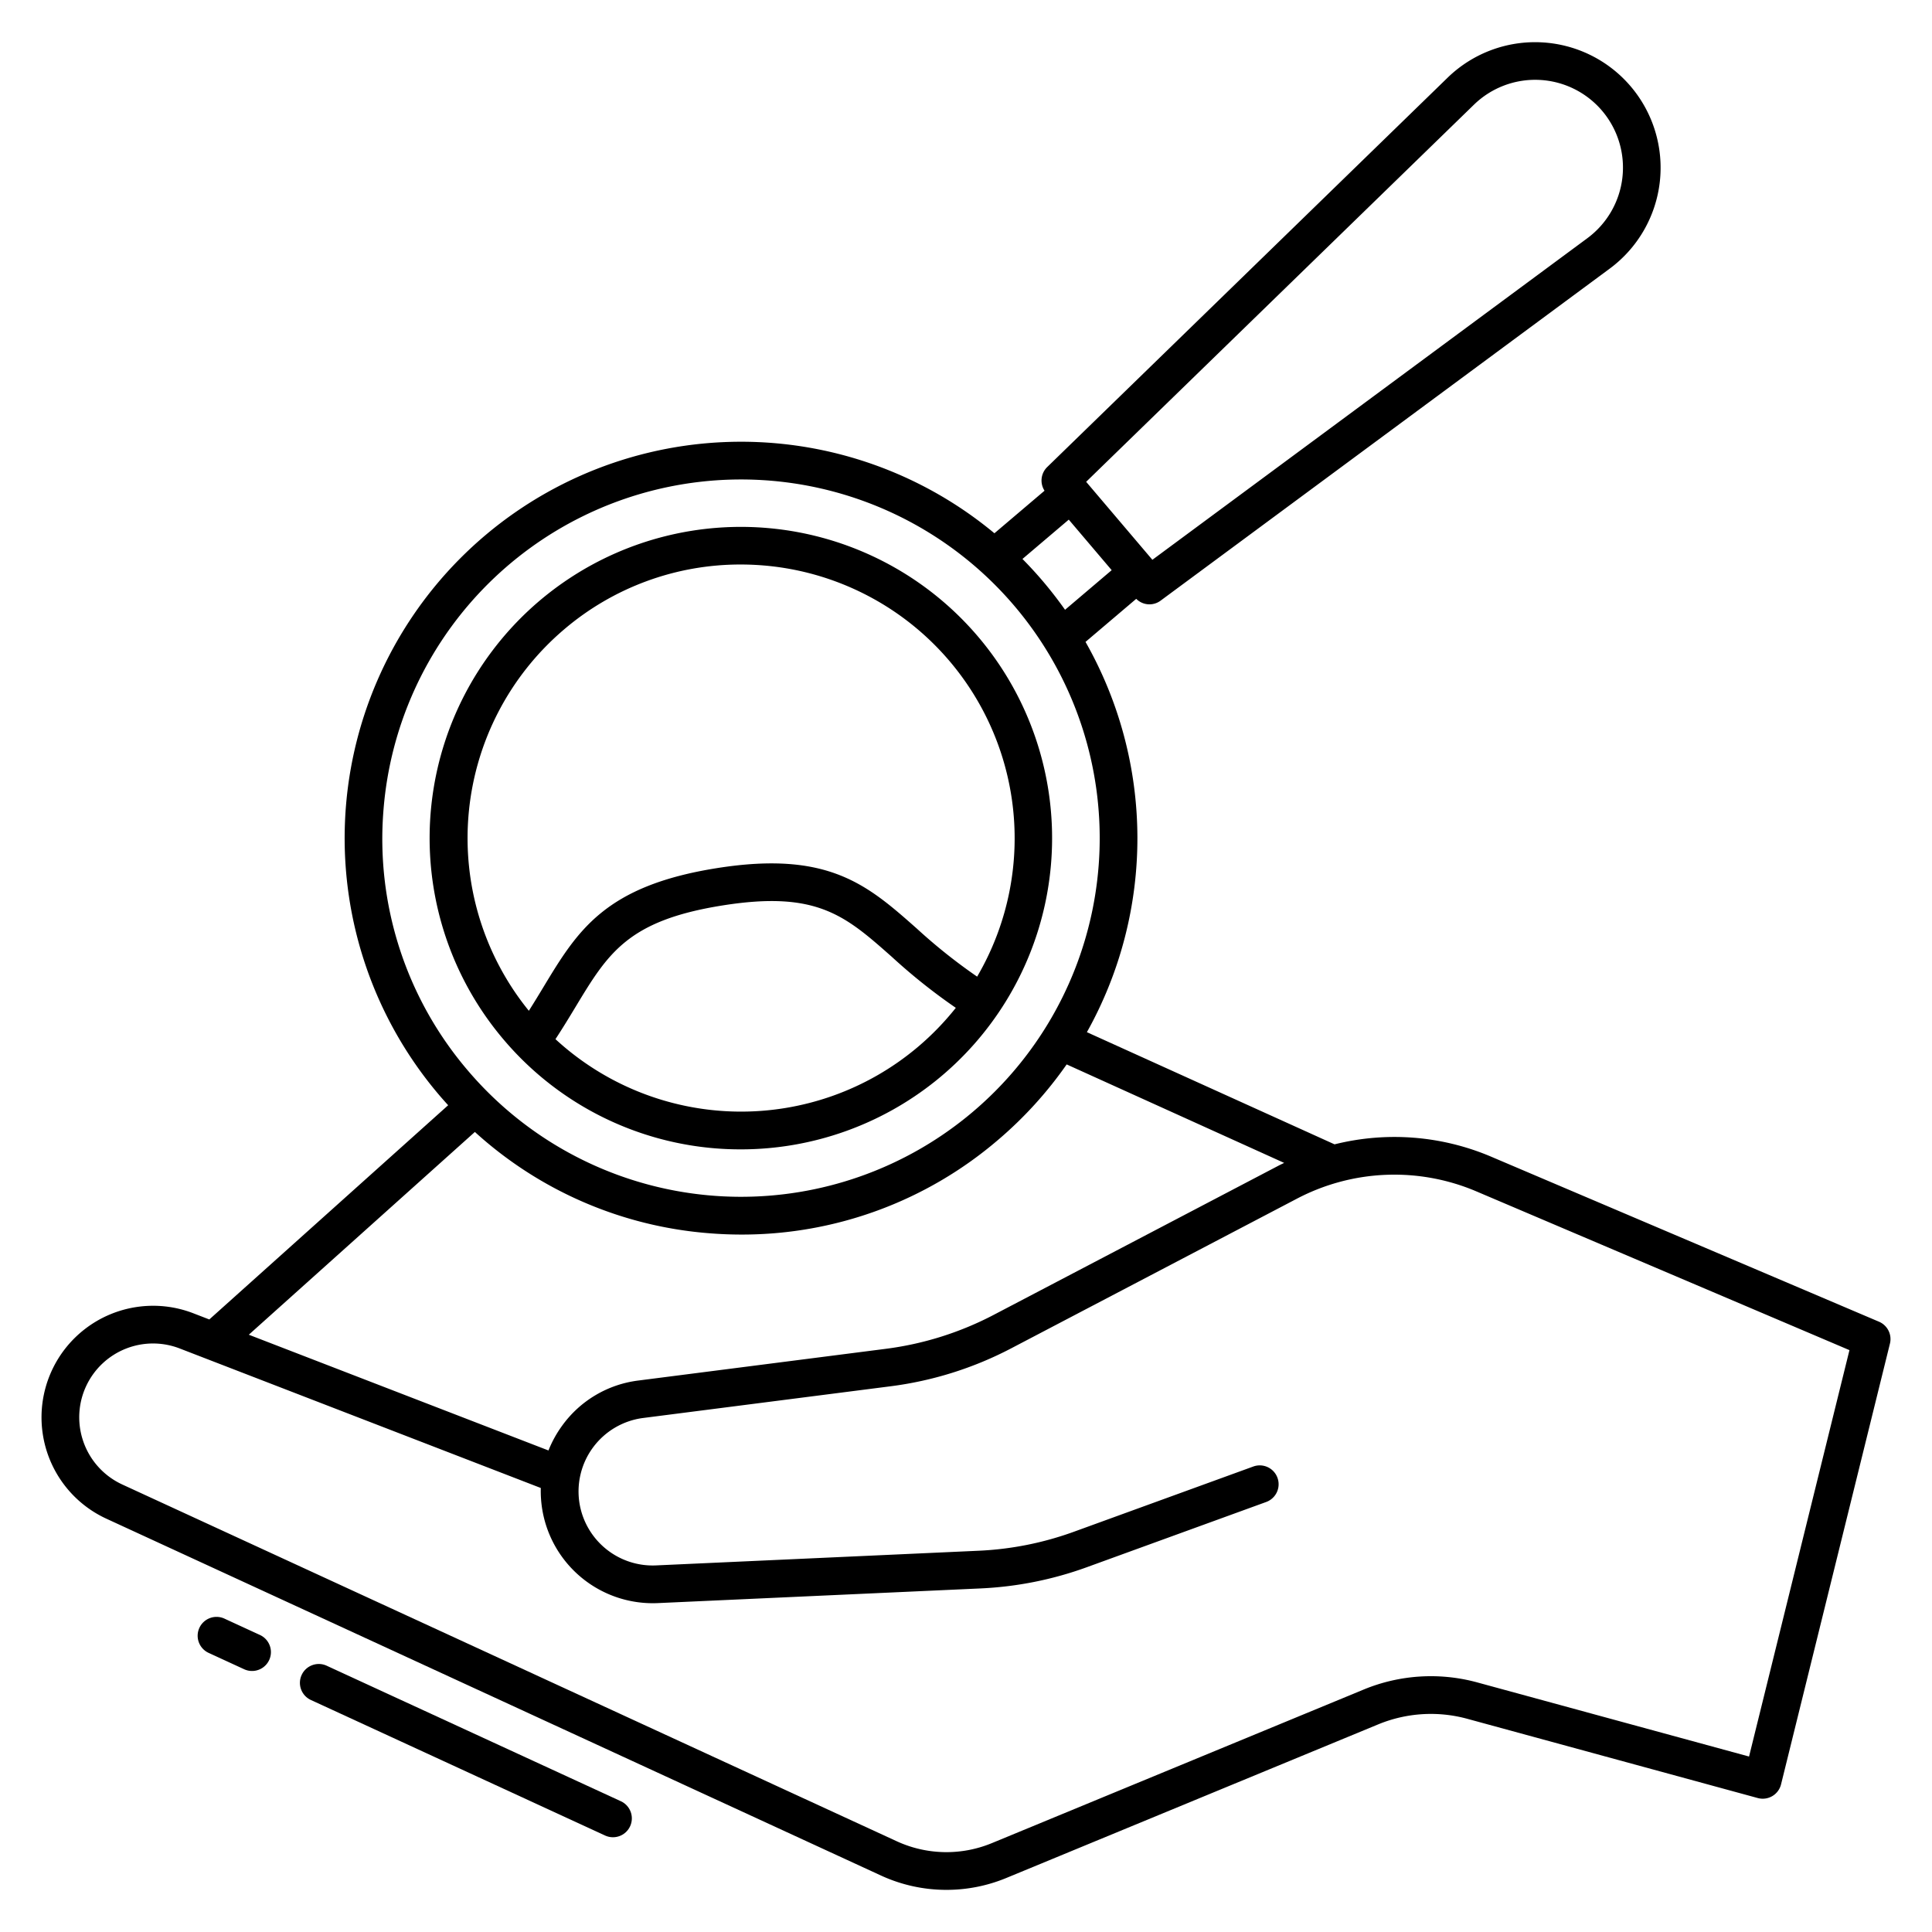
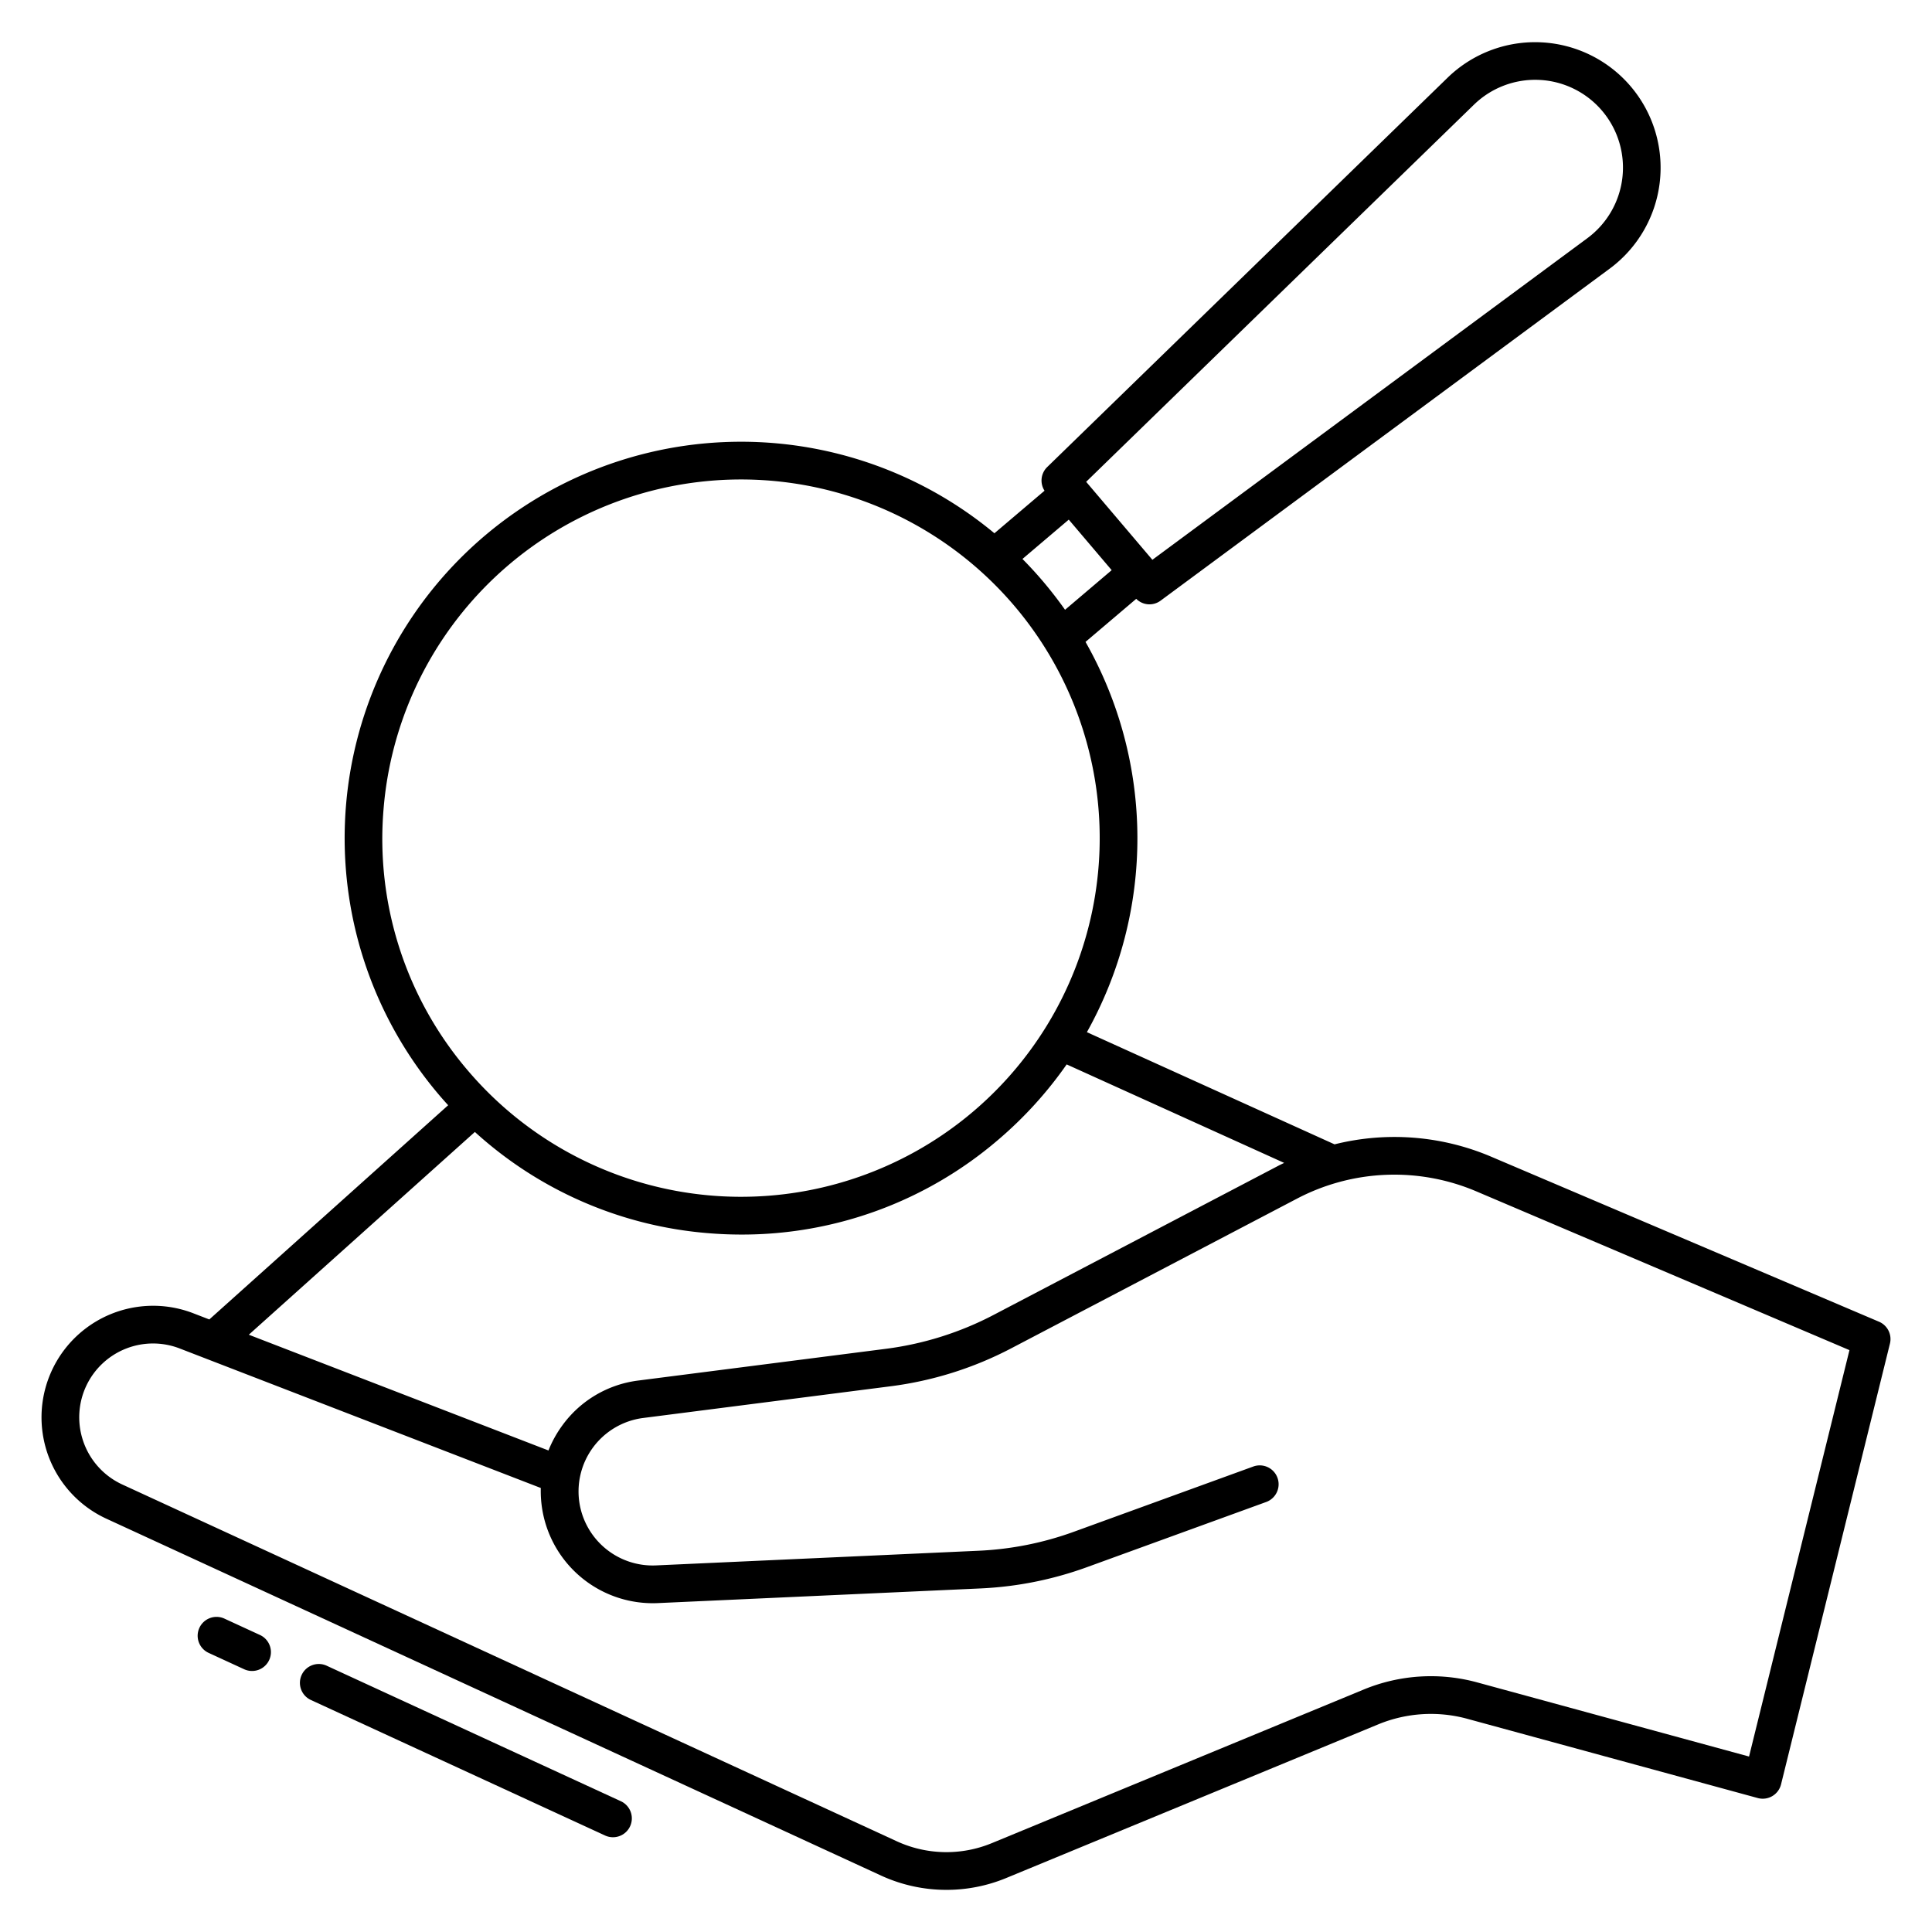
<svg xmlns="http://www.w3.org/2000/svg" id="Layer_1" height="512" viewBox="0 0 512 512" width="512" data-name="Layer 1">
-   <path d="m250.818 500.834a41.4 41.4 0 0 0 15.8-3.123l98.67-40.755a36.6 36.6 0 0 1 23.487-1.475l77.051 21.019a5 5 0 0 0 6.17-3.625l28.858-116.807a5 5 0 0 0 -2.9-5.8l-102.7-43.7a65.465 65.465 0 0 0 -41.584-3.306l-65.631-29.725a105.344 105.344 0 0 0 -.366-103.427l13.44-11.413a4.946 4.946 0 0 0 6.462.48l119.032-88a33.264 33.264 0 1 0 -42.965-50.6l-106.122 103.196a4.985 4.985 0 0 0 -.709 6.271l-13.28 11.278a105.052 105.052 0 0 0 -147.221 148.79c.8.947 1.626 1.871 2.458 2.784l-63.3 56.773-4.231-1.635a29.572 29.572 0 0 0 -23.031 54.444l205.288 94.57a41.408 41.408 0 0 0 17.324 3.786zm139.798-473.094a23.265 23.265 0 1 1 30.05 35.386l-115.273 85.225-17.551-20.667zm-107.381 109.968 11.372 13.392-12.359 10.5q-2.716-3.84-5.793-7.477-2.655-3.123-5.493-5.993zm-181.587 76.682a95.05 95.05 0 1 1 22.285 69.25 94.428 94.428 0 0 1 -22.285-69.25zm24.2 85.589a104.253 104.253 0 0 0 61.995 26.837q4.374.357 8.711.356a104.269 104.269 0 0 0 67.824-24.984 105.7 105.7 0 0 0 18.3-20.108l57.637 26.1c-.431.214-.869.41-1.3.634l-75.63 39.616a84.849 84.849 0 0 1 -28.662 9.024l-65.553 8.4a29.358 29.358 0 0 0 -20.094 11.826 29.923 29.923 0 0 0 -3.725 6.709l-79.414-30.675zm-103.971 81.411a19.558 19.558 0 0 1 25.756-24.028l95.684 36.969a30.058 30.058 0 0 0 .451 6.064 29.687 29.687 0 0 0 30.518 24.445l85.564-3.89a94.979 94.979 0 0 0 28.18-5.627l47.524-17.281a5 5 0 0 0 -3.418-9.4l-47.524 17.281a84.987 84.987 0 0 1 -25.212 5.037l-85.564 3.89a19.657 19.657 0 0 1 -20.217-16.194 19.627 19.627 0 0 1 16.83-22.876l65.553-8.4a94.756 94.756 0 0 0 32.031-10.085l75.63-39.615a55.532 55.532 0 0 1 47.683-1.912l98.779 42.032-26.609 107.7-72.116-19.667a46.658 46.658 0 0 0 -29.936 1.881l-98.664 40.755a31.5 31.5 0 0 1 -25.119-.5l-205.291-94.569a19.609 19.609 0 0 1 -10.513-12.01z" />
+   <path d="m250.818 500.834a41.4 41.4 0 0 0 15.8-3.123l98.67-40.755a36.6 36.6 0 0 1 23.487-1.475l77.051 21.019a5 5 0 0 0 6.17-3.625l28.858-116.807a5 5 0 0 0 -2.9-5.8l-102.7-43.7a65.465 65.465 0 0 0 -41.584-3.306l-65.631-29.725a105.344 105.344 0 0 0 -.366-103.427l13.44-11.413a4.946 4.946 0 0 0 6.462.48l119.032-88a33.264 33.264 0 1 0 -42.965-50.6l-106.122 103.196a4.985 4.985 0 0 0 -.709 6.271l-13.28 11.278a105.052 105.052 0 0 0 -147.221 148.79c.8.947 1.626 1.871 2.458 2.784l-63.3 56.773-4.231-1.635a29.572 29.572 0 0 0 -23.031 54.444l205.288 94.57a41.408 41.408 0 0 0 17.324 3.786zm139.798-473.094a23.265 23.265 0 1 1 30.05 35.386l-115.273 85.225-17.551-20.667zm-107.381 109.968 11.372 13.392-12.359 10.5q-2.716-3.84-5.793-7.477-2.655-3.123-5.493-5.993zm-181.587 76.682a95.05 95.05 0 1 1 22.285 69.25 94.428 94.428 0 0 1 -22.285-69.25m24.2 85.589a104.253 104.253 0 0 0 61.995 26.837q4.374.357 8.711.356a104.269 104.269 0 0 0 67.824-24.984 105.7 105.7 0 0 0 18.3-20.108l57.637 26.1c-.431.214-.869.41-1.3.634l-75.63 39.616a84.849 84.849 0 0 1 -28.662 9.024l-65.553 8.4a29.358 29.358 0 0 0 -20.094 11.826 29.923 29.923 0 0 0 -3.725 6.709l-79.414-30.675zm-103.971 81.411a19.558 19.558 0 0 1 25.756-24.028l95.684 36.969a30.058 30.058 0 0 0 .451 6.064 29.687 29.687 0 0 0 30.518 24.445l85.564-3.89a94.979 94.979 0 0 0 28.18-5.627l47.524-17.281a5 5 0 0 0 -3.418-9.4l-47.524 17.281a84.987 84.987 0 0 1 -25.212 5.037l-85.564 3.89a19.657 19.657 0 0 1 -20.217-16.194 19.627 19.627 0 0 1 16.83-22.876l65.553-8.4a94.756 94.756 0 0 0 32.031-10.085l75.63-39.615a55.532 55.532 0 0 1 47.683-1.912l98.779 42.032-26.609 107.7-72.116-19.667a46.658 46.658 0 0 0 -29.936 1.881l-98.664 40.755a31.5 31.5 0 0 1 -25.119-.5l-205.291-94.569a19.609 19.609 0 0 1 -10.513-12.01z" />
  <path d="m59.537 428.979a5 5 0 1 0 -4.183 9.082l9.4 4.329a5 5 0 0 0 4.184-9.082z" />
  <path d="m86.623 441.456a5 5 0 1 0 -4.184 9.082l77.961 35.913a5 5 0 0 0 4.184-9.082z" />
-   <path d="m196.444 304.593a82.481 82.481 0 1 0 -62.958-29.067 82.163 82.163 0 0 0 62.958 29.067zm46.876-27.205a72.608 72.608 0 0 1 -96.115-2c1.974-3.009 3.717-5.887 5.3-8.508 8.645-14.317 13.864-22.959 39.1-26.948 24.884-3.93 32.363 2.688 44.756 13.655a154.29 154.29 0 0 0 16.94 13.5 73.2 73.2 0 0 1 -9.981 10.301zm-93.876-110.546a71.973 71.973 0 0 1 46.819-17.242q2.993 0 6.012.246a72.563 72.563 0 0 1 56.678 108.975 146.281 146.281 0 0 1 -15.967-12.724c-13.077-11.571-23.406-20.71-52.944-16.043-29.829 4.715-37.008 16.6-46.1 31.656-1.213 2.009-2.459 4.061-3.791 6.161a72.586 72.586 0 0 1 9.293-101.029z" />
</svg>